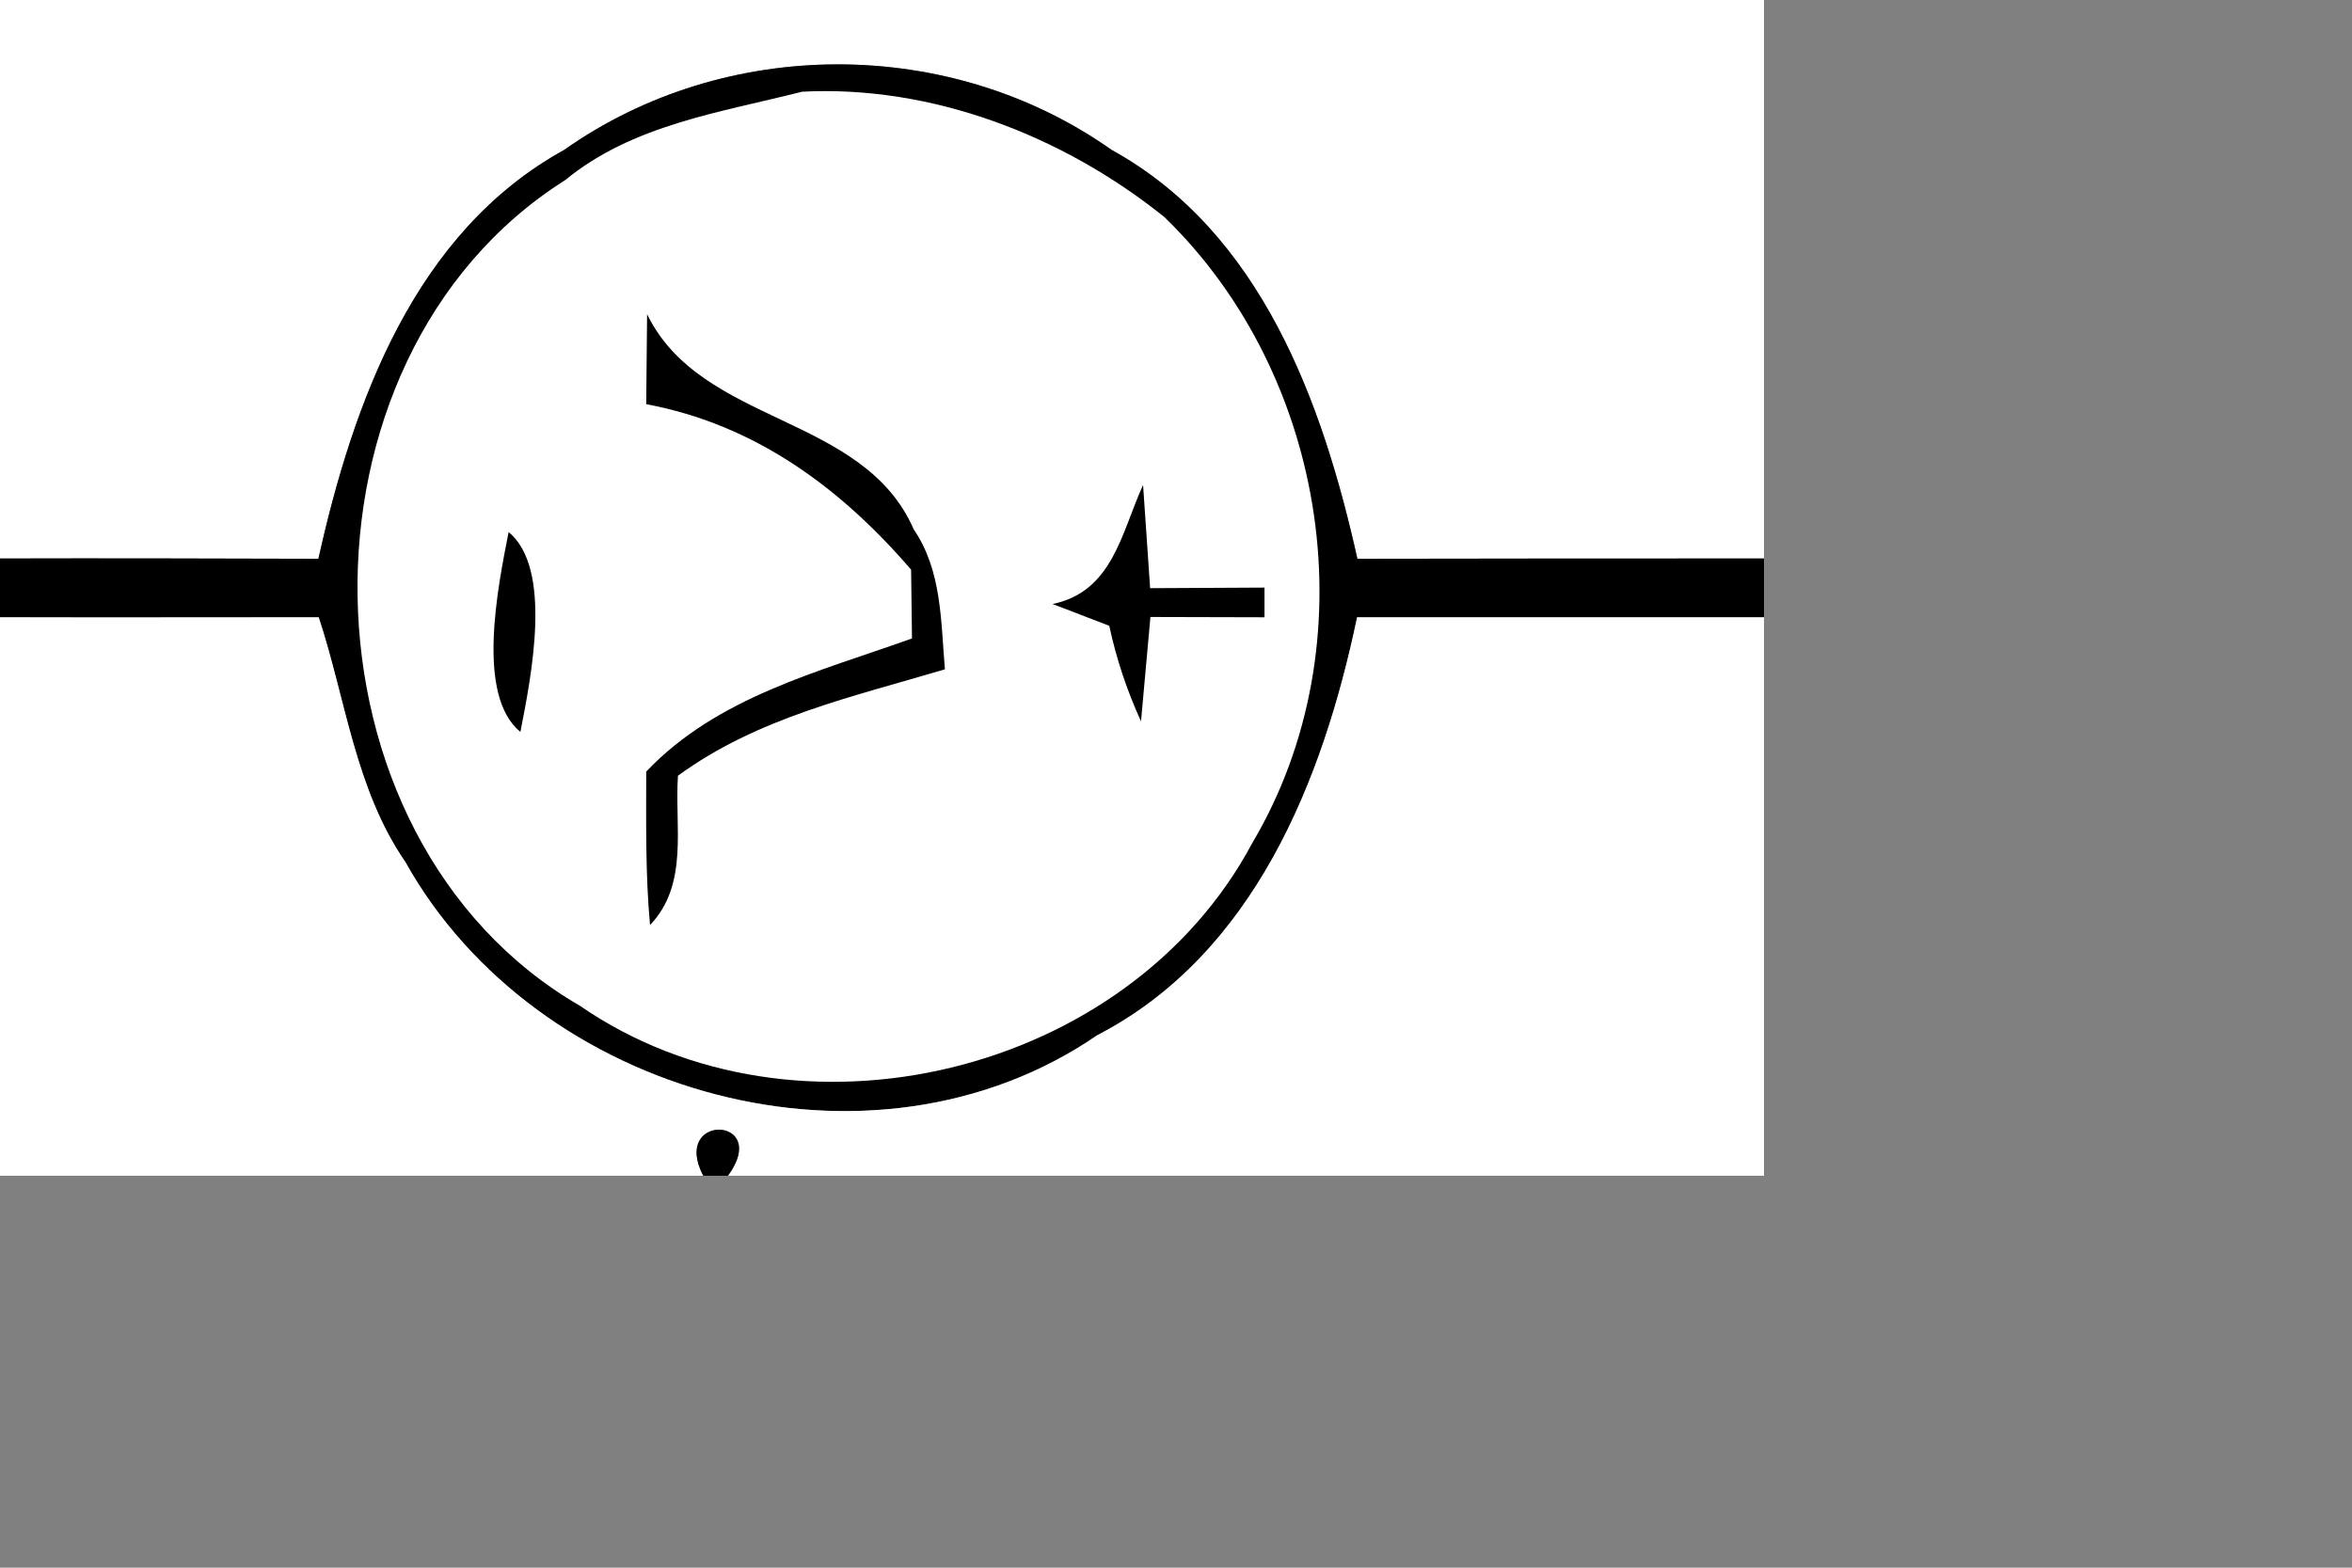
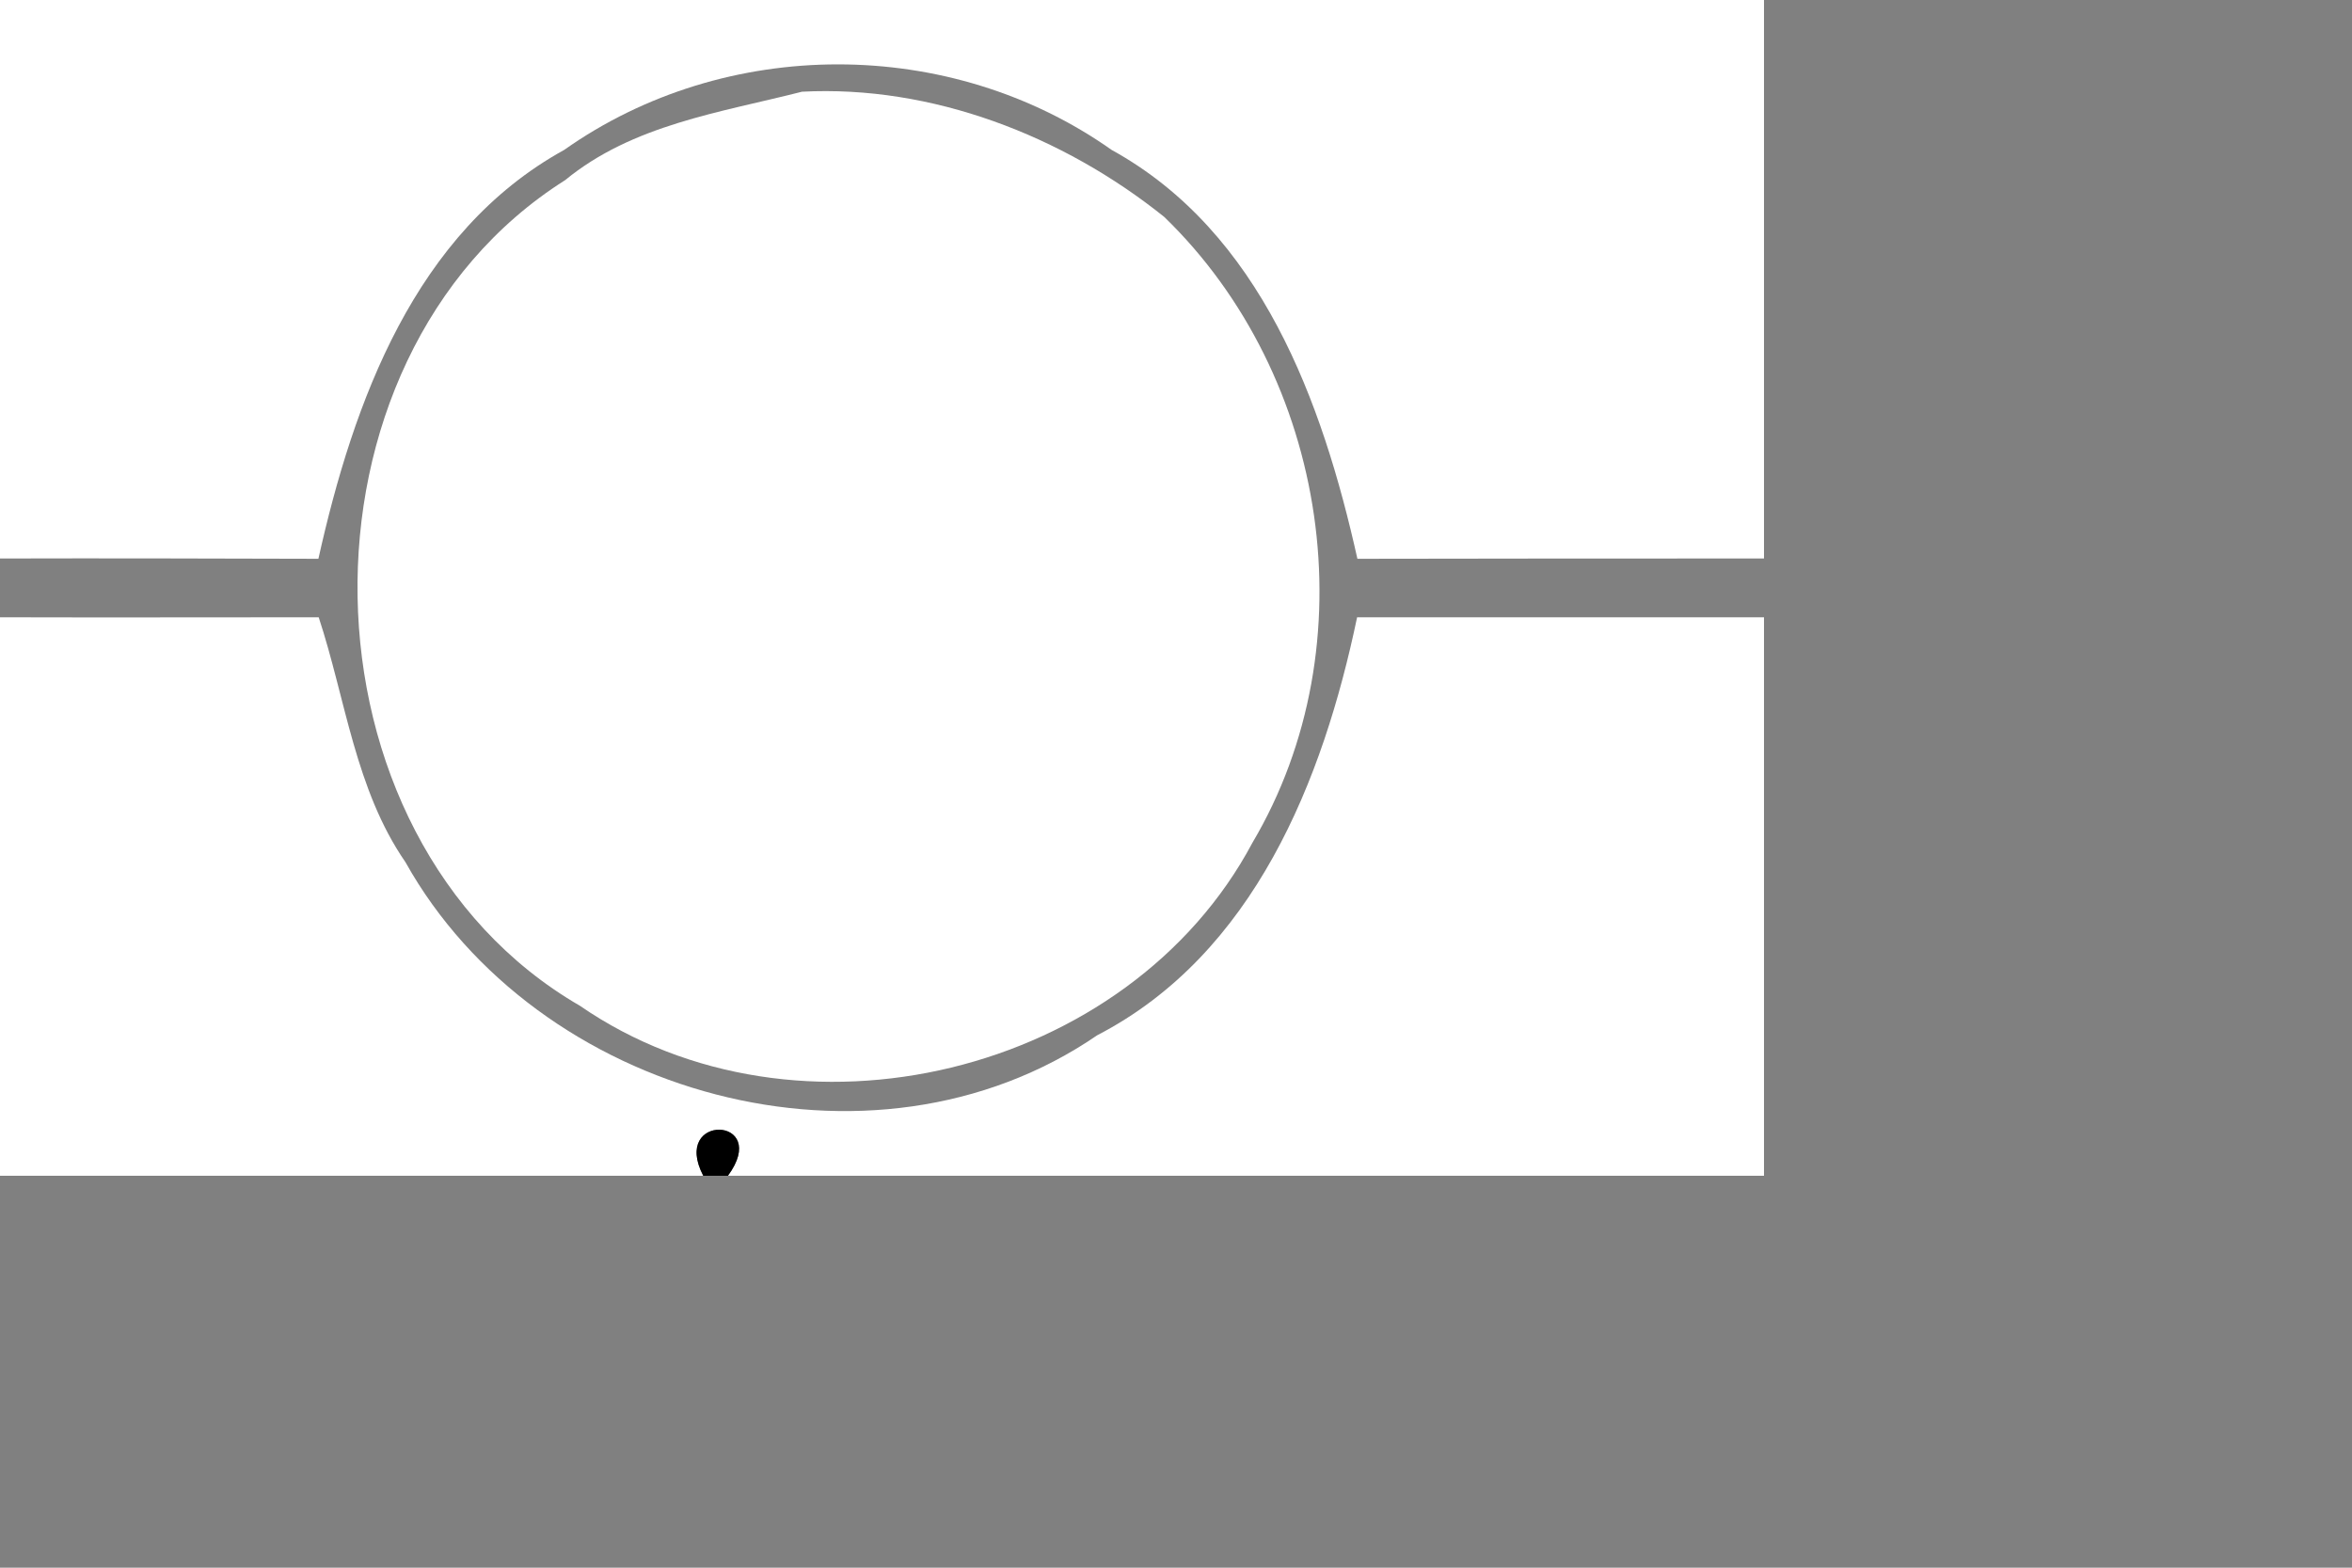
<svg xmlns="http://www.w3.org/2000/svg" width="60pt" height="40pt" version="1.1">
  <rect width="100%" height="100%" fill="#808080" stroke="none" />
  <g id="Exp" class="exponential">
    <path fill="#ffffff" d=" M 0.00 0.00 L 60.00 0.00 L 60.00 19.00 C 55.39 19.00 50.78 19.00 46.17 19.01 C 44.98 13.67 42.89 7.90 37.81 5.10 C 32.32 1.22 24.68 1.22 19.19 5.10 C 14.11 7.90 12.02 13.67 10.83 19.01 C 7.22 19.00 3.61 18.99 0.00 19.00 L 0.00 0.00 Z" />
-     <path fill="#000000" d=" M 19.19 5.10 C 24.68 1.22 32.32 1.22 37.81 5.10 C 42.89 7.90 44.98 13.67 46.17 19.01 C 50.78 19.00 55.39 19.00 60.00 19.00 L 60.00 21.00 C 55.39 21.00 50.77 21.00 46.16 21.00 C 45.00 26.55 42.65 32.46 37.32 35.22 C 29.65 40.48 18.24 37.29 13.79 29.33 C 12.08 26.85 11.76 23.79 10.84 21.00 C 7.23 21.00 3.61 21.01 0.00 21.00 L 0.00 19.00 C 3.61 18.99 7.22 19.00 10.83 19.01 C 12.02 13.67 14.11 7.90 19.19 5.10 Z" />
    <path fill="#ffffff" d=" M 27.28 3.12 C 31.69 2.89 36.15 4.61 39.60 7.38 C 45.19 12.79 46.59 21.93 42.60 28.67 C 38.39 36.58 27.11 39.31 19.73 34.22 C 9.85 28.50 9.60 12.21 19.22 6.13 C 21.52 4.24 24.49 3.83 27.28 3.12 Z" />
-     <path fill="#000000" d=" M 22.01 10.69 C 23.86 14.48 29.36 14.07 31.08 18.01 C 32.04 19.42 32.00 21.14 32.14 22.77 C 28.99 23.71 25.77 24.41 23.06 26.39 C 22.94 28.11 23.44 30.08 22.11 31.47 C 21.95 29.73 21.98 27.99 21.98 26.25 C 24.39 23.71 27.84 22.86 31.02 21.72 C 31.01 21.14 31.00 19.97 30.99 19.38 C 28.58 16.58 25.67 14.44 21.98 13.75 C 21.99 12.99 22.00 11.46 22.01 10.69 Z" />
-     <path fill="#000000" d=" M 35.80 20.55 C 37.86 20.12 38.14 18.11 38.88 16.50 C 38.94 17.38 39.06 19.14 39.12 20.01 C 40.42 20.00 41.72 20.00 43.01 19.99 L 43.01 21.00 C 41.71 21.00 40.42 20.99 39.13 20.99 C 39.05 21.88 38.89 23.65 38.81 24.54 C 38.33 23.49 37.97 22.41 37.73 21.29 C 37.25 21.11 36.29 20.73 35.80 20.55 Z" />
-     <path fill="#000000" d=" M 17.30 18.10 C 18.80 19.34 18.08 22.97 17.70 24.90 C 16.19 23.66 16.92 20.03 17.30 18.10 Z" />
    <path fill="#ffffff" d=" M 0.00 21.00 C 3.61 21.01 7.23 21.00 10.84 21.00 C 11.76 23.79 12.08 26.85 13.79 29.33 C 18.24 37.29 29.65 40.48 37.32 35.22 C 42.65 32.46 45.00 26.55 46.16 21.00 C 50.77 21.00 55.39 21.00 60.00 21.00 L 60.00 40.00 L 24.76 40.00 C 26.25 37.97 22.80 37.85 23.92 40.00 L 0.00 40.00 L 0.00 21.00 Z" />
    <path fill="#000000" d=" M 23.92 40.00 C 22.80 37.85 26.25 37.97 24.76 40.00 L 23.92 40.00 Z" />
  </g>
</svg>